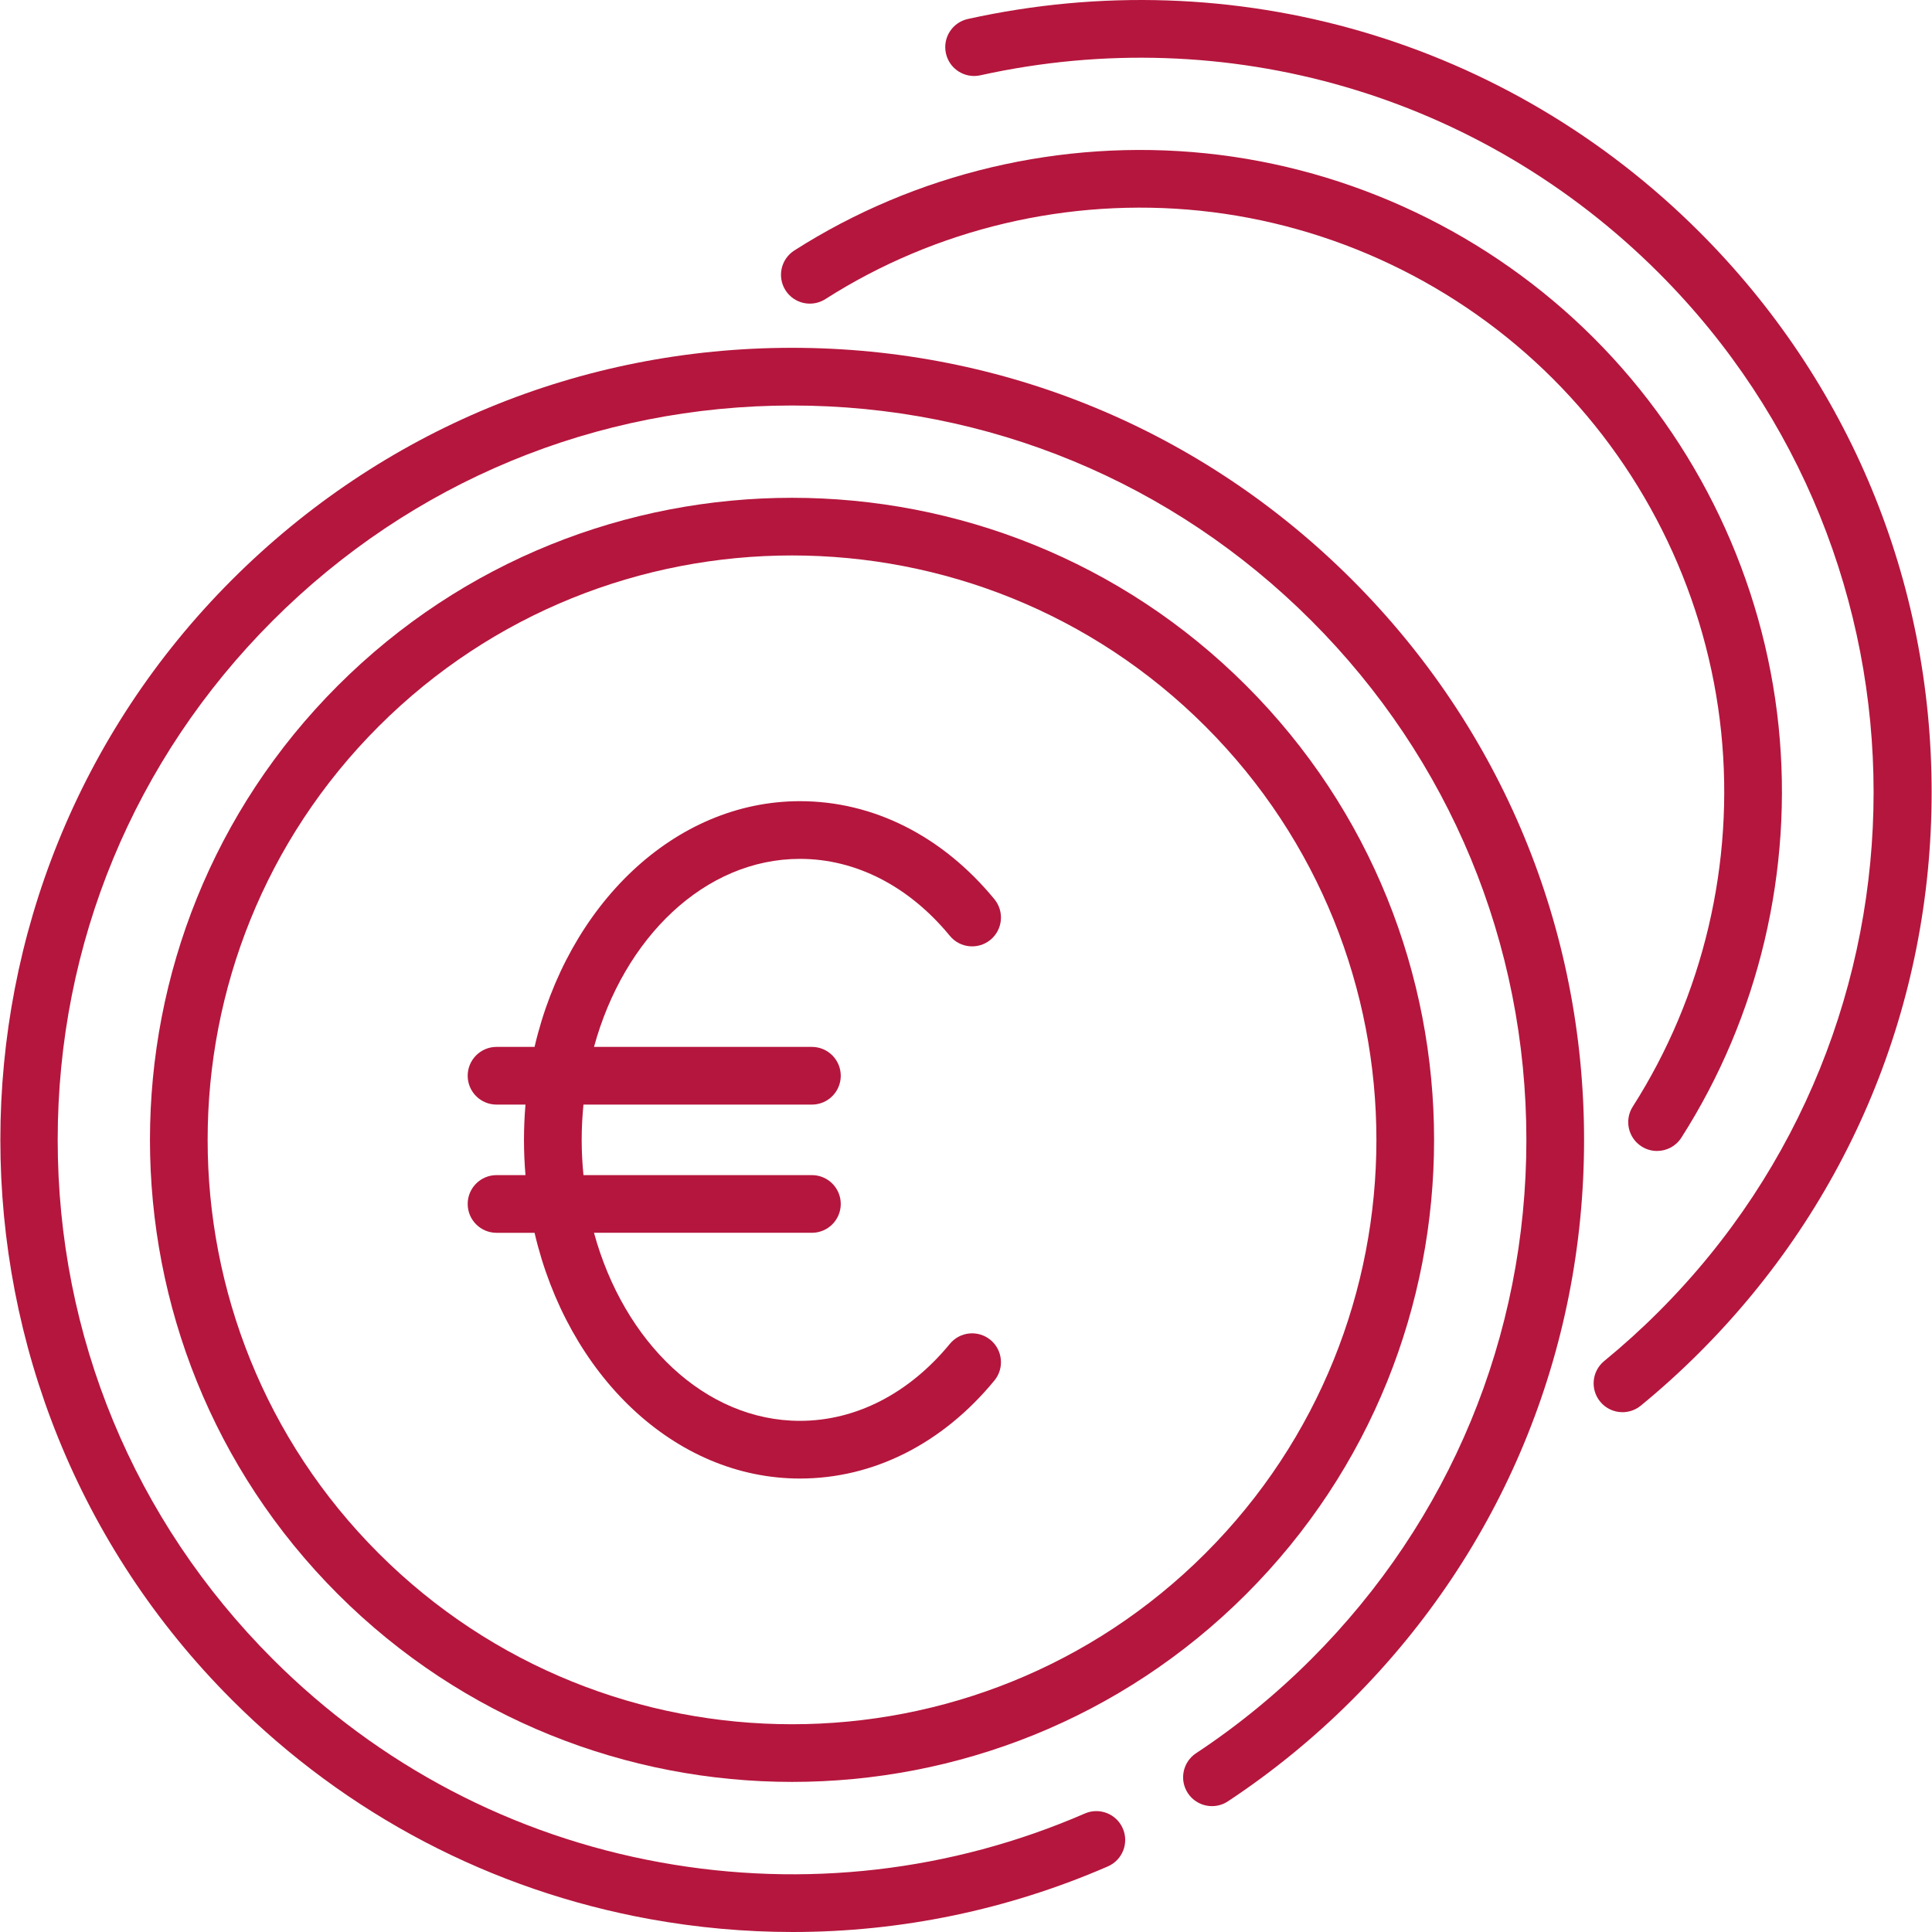
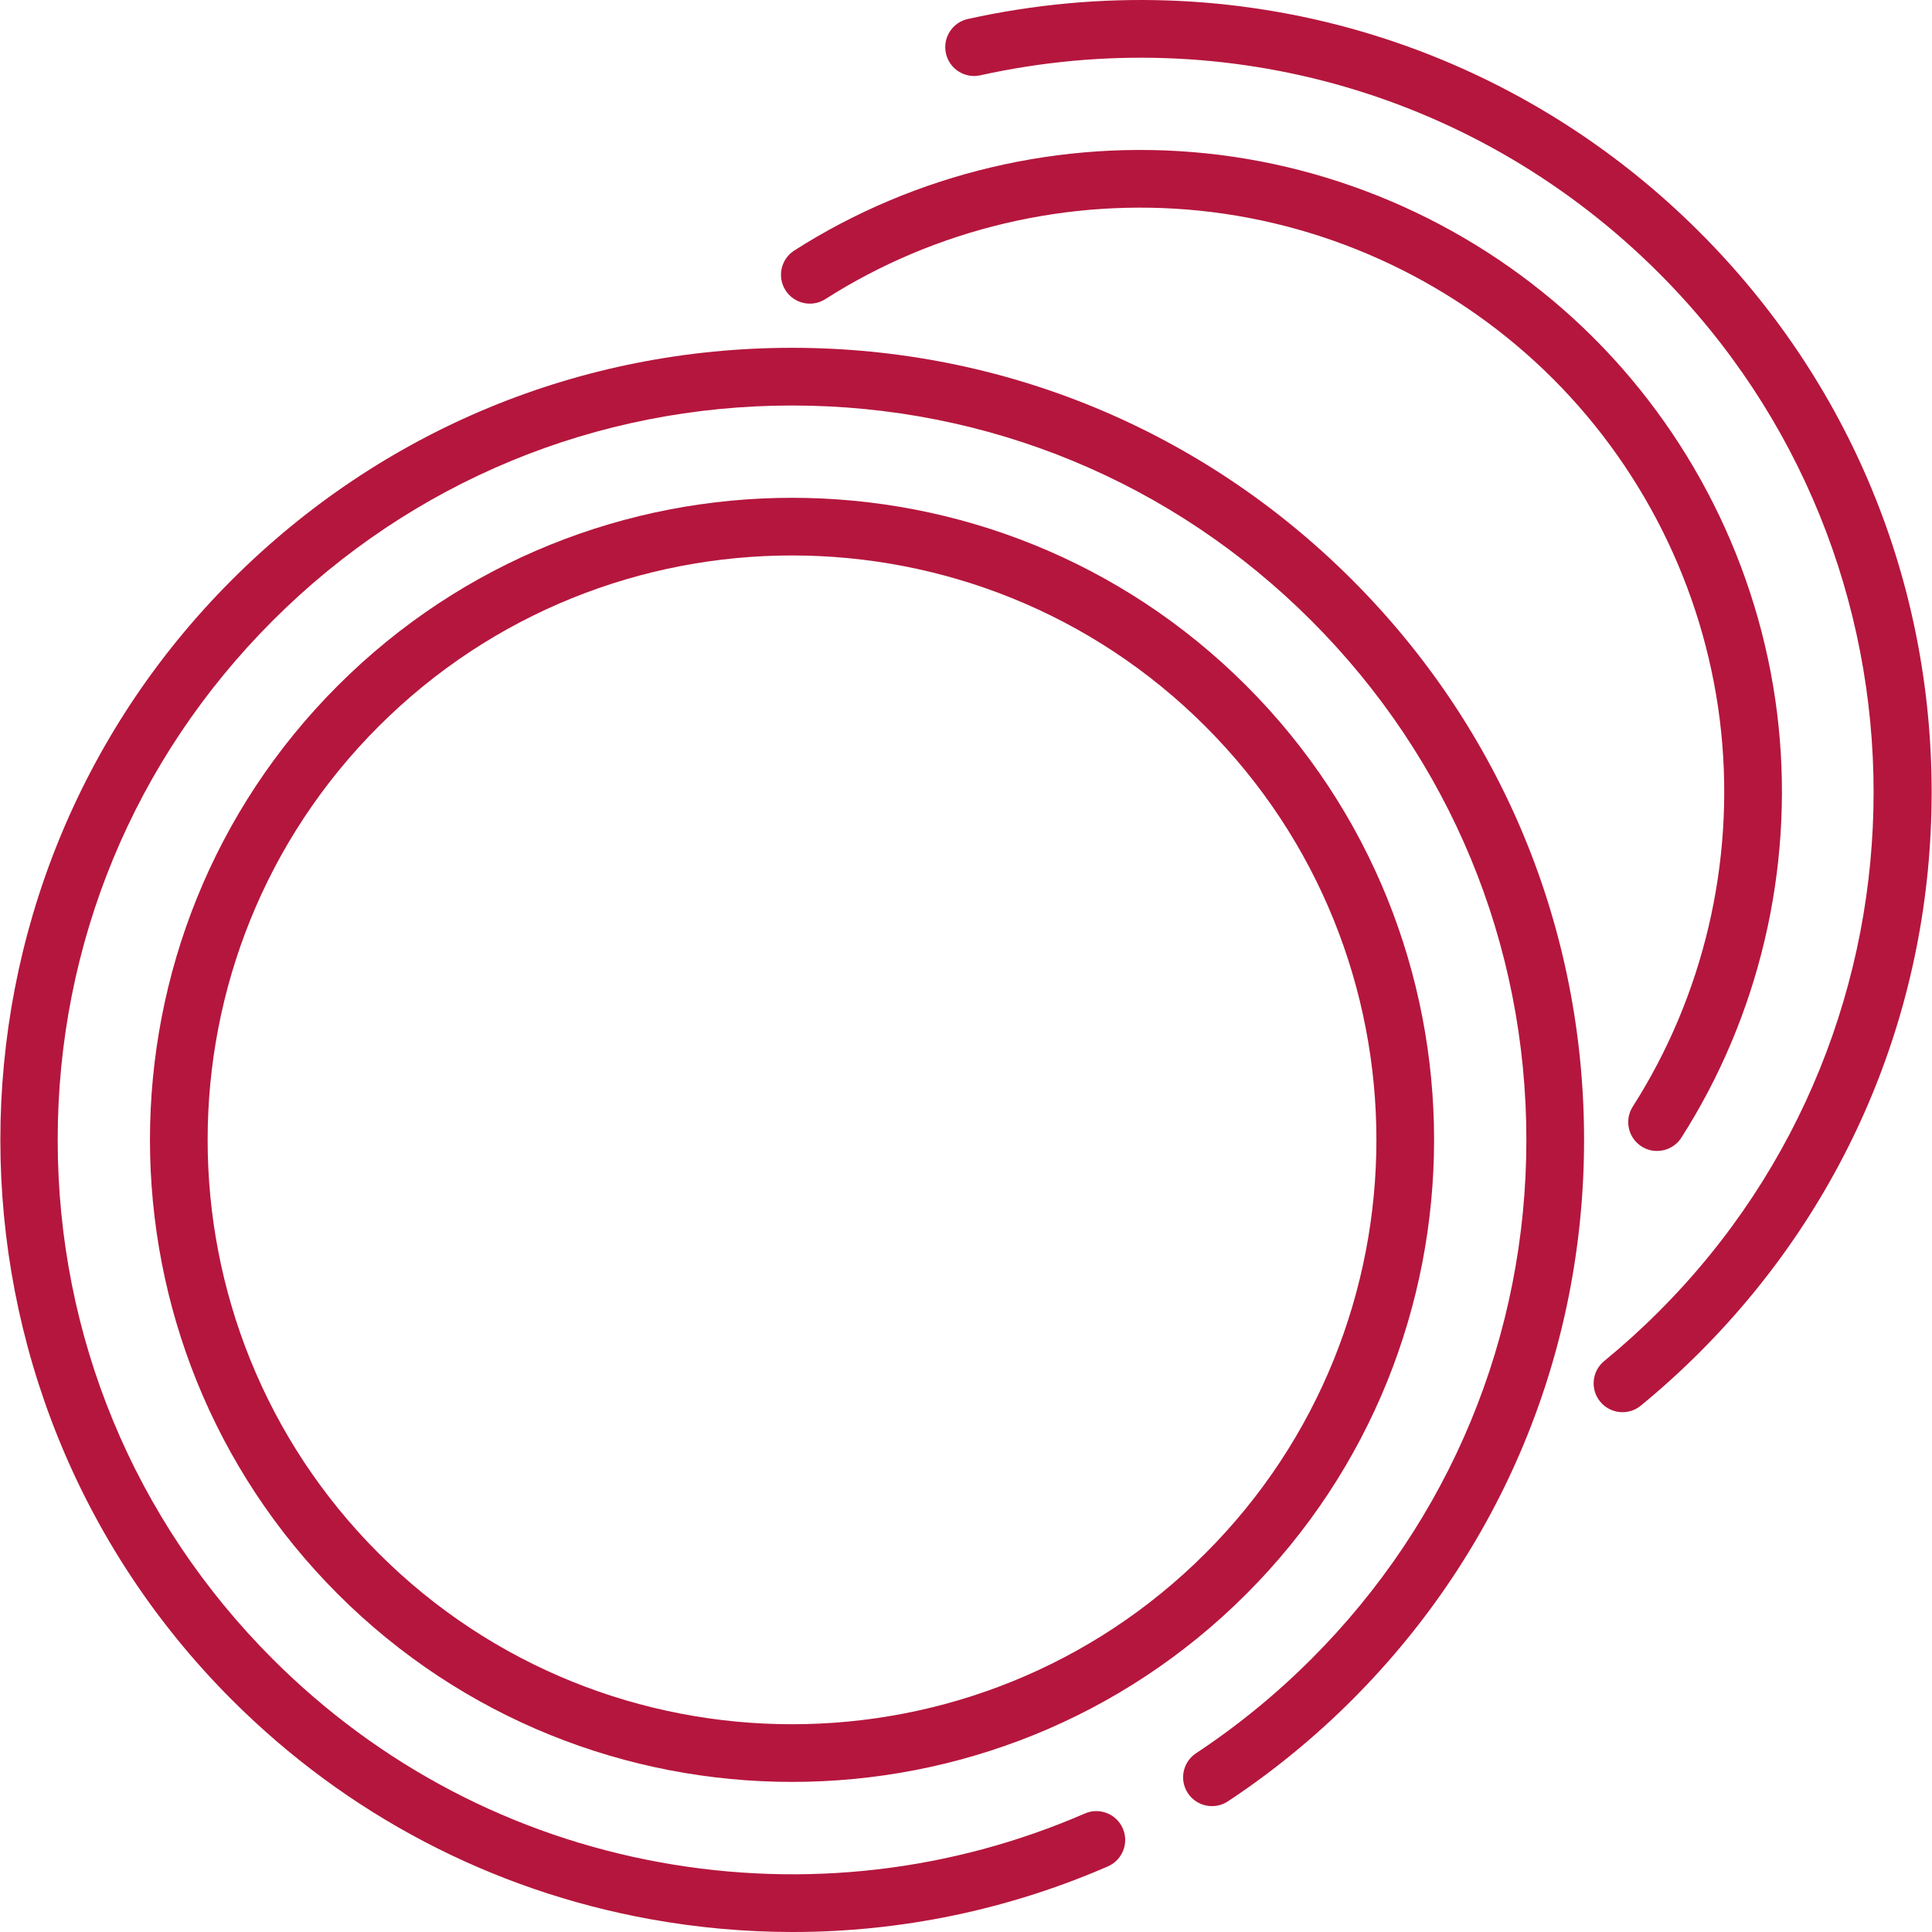
<svg xmlns="http://www.w3.org/2000/svg" width="80" height="80" viewBox="0 0 80 80" fill="none">
  <g clip-path="url(#clip0_4233_30758)">
    <path d="M73.647 30.066C73.023 24.015 70.306 18.308 65.996 13.998C61.687 9.689 55.981 6.972 49.931 6.349C43.967 5.734 37.915 7.163 32.891 10.372C32.335 10.727 32.172 11.466 32.527 12.022C32.883 12.578 33.621 12.74 34.177 12.385C38.748 9.465 44.257 8.165 49.685 8.725C55.191 9.292 60.384 11.765 64.307 15.687C68.23 19.61 70.703 24.804 71.27 30.311C71.83 35.741 70.529 41.25 67.609 45.822C67.254 46.378 67.417 47.116 67.973 47.471C68.172 47.599 68.394 47.659 68.614 47.659C69.008 47.659 69.394 47.465 69.622 47.108C72.832 42.084 74.261 36.031 73.647 30.066Z" fill="#B5163D" />
    <path d="M70.379 9.615C62.416 1.652 51.088 -1.649 40.077 0.786C39.433 0.928 39.026 1.566 39.169 2.21C39.311 2.854 39.949 3.261 40.593 3.118C50.802 0.861 61.306 3.921 68.69 11.305C80.546 23.16 80.546 42.452 68.69 54.307C67.969 55.029 67.207 55.718 66.427 56.357C65.916 56.775 65.841 57.527 66.259 58.038C66.495 58.326 66.838 58.476 67.184 58.476C67.45 58.476 67.718 58.387 67.94 58.206C68.781 57.517 69.602 56.774 70.379 55.996C76.574 49.802 79.985 41.566 79.985 32.806C79.985 24.046 76.574 15.81 70.379 9.615Z" fill="#B5163D" />
-     <path d="M41.012 55.482C40.502 55.063 39.749 55.137 39.331 55.647C37.642 57.702 35.438 58.834 33.125 58.834C29.189 58.834 25.834 55.577 24.596 51.047H33.619C34.279 51.047 34.814 50.513 34.814 49.853C34.814 49.193 34.279 48.659 33.619 48.659H24.16C24.113 48.18 24.086 47.694 24.086 47.199C24.086 46.704 24.113 46.218 24.16 45.739H33.619C34.279 45.739 34.814 45.204 34.814 44.545C34.814 43.885 34.279 43.35 33.619 43.35H24.596C25.834 38.821 29.189 35.564 33.125 35.564C35.438 35.564 37.642 36.696 39.331 38.751C39.749 39.261 40.502 39.334 41.012 38.916C41.521 38.497 41.595 37.744 41.176 37.234C39.025 34.617 36.166 33.175 33.125 33.175C27.911 33.175 23.501 37.483 22.135 43.35H20.561C19.901 43.35 19.366 43.885 19.366 44.545C19.366 45.205 19.901 45.739 20.561 45.739H21.759C21.718 46.219 21.697 46.706 21.697 47.199C21.697 47.692 21.718 48.179 21.759 48.659H20.561C19.901 48.659 19.366 49.194 19.366 49.853C19.366 50.513 19.901 51.048 20.561 51.048H22.135C23.501 56.915 27.911 61.223 33.125 61.223C36.166 61.223 39.025 59.781 41.176 57.164C41.595 56.654 41.521 55.901 41.012 55.482Z" fill="#B5163D" />
    <path d="M55.987 24.008C49.792 17.814 41.556 14.402 32.796 14.402C24.036 14.402 15.8 17.814 9.605 24.008C-3.182 36.796 -3.182 57.602 9.605 70.389C14.352 75.136 20.34 78.275 26.921 79.468C28.884 79.823 30.858 80 32.825 80C37.298 80 41.727 79.085 45.874 77.284C46.479 77.021 46.756 76.317 46.493 75.713C46.231 75.108 45.527 74.83 44.922 75.093C39.387 77.497 33.309 78.197 27.347 77.117C21.246 76.012 15.695 73.101 11.294 68.7C5.551 62.957 2.389 55.321 2.389 47.199C2.389 39.076 5.551 31.44 11.295 25.697C17.038 19.954 24.674 16.791 32.796 16.791C40.918 16.791 48.554 19.954 54.297 25.697C60.041 31.44 63.204 39.076 63.204 47.199C63.204 55.321 60.041 62.957 54.297 68.7C52.838 70.159 51.233 71.47 49.527 72.597C48.976 72.961 48.824 73.702 49.188 74.252C49.551 74.802 50.292 74.954 50.843 74.591C52.683 73.375 54.414 71.962 55.987 70.389C62.181 64.195 65.593 55.959 65.593 47.199C65.593 38.439 62.181 30.203 55.987 24.008Z" fill="#B5163D" />
    <path d="M51.604 28.391C41.233 18.02 24.359 18.02 13.988 28.391C3.617 38.762 3.617 55.636 13.988 66.007C19.174 71.192 25.985 73.785 32.796 73.785C39.607 73.785 46.419 71.192 51.604 66.007C61.975 55.636 61.975 38.762 51.604 28.391ZM49.915 64.318C40.476 73.757 25.117 73.757 15.677 64.318C6.238 54.878 6.238 39.519 15.677 30.08C20.397 25.36 26.596 23 32.796 23C38.995 23 45.195 25.36 49.915 30.08C59.354 39.519 59.354 54.878 49.915 64.318Z" fill="#B5163D" />
  </g>
  <defs>
    <clipPath id="clip0_4233_30758">
      <rect width="80" height="80" fill="white" />
    </clipPath>
  </defs>
</svg>